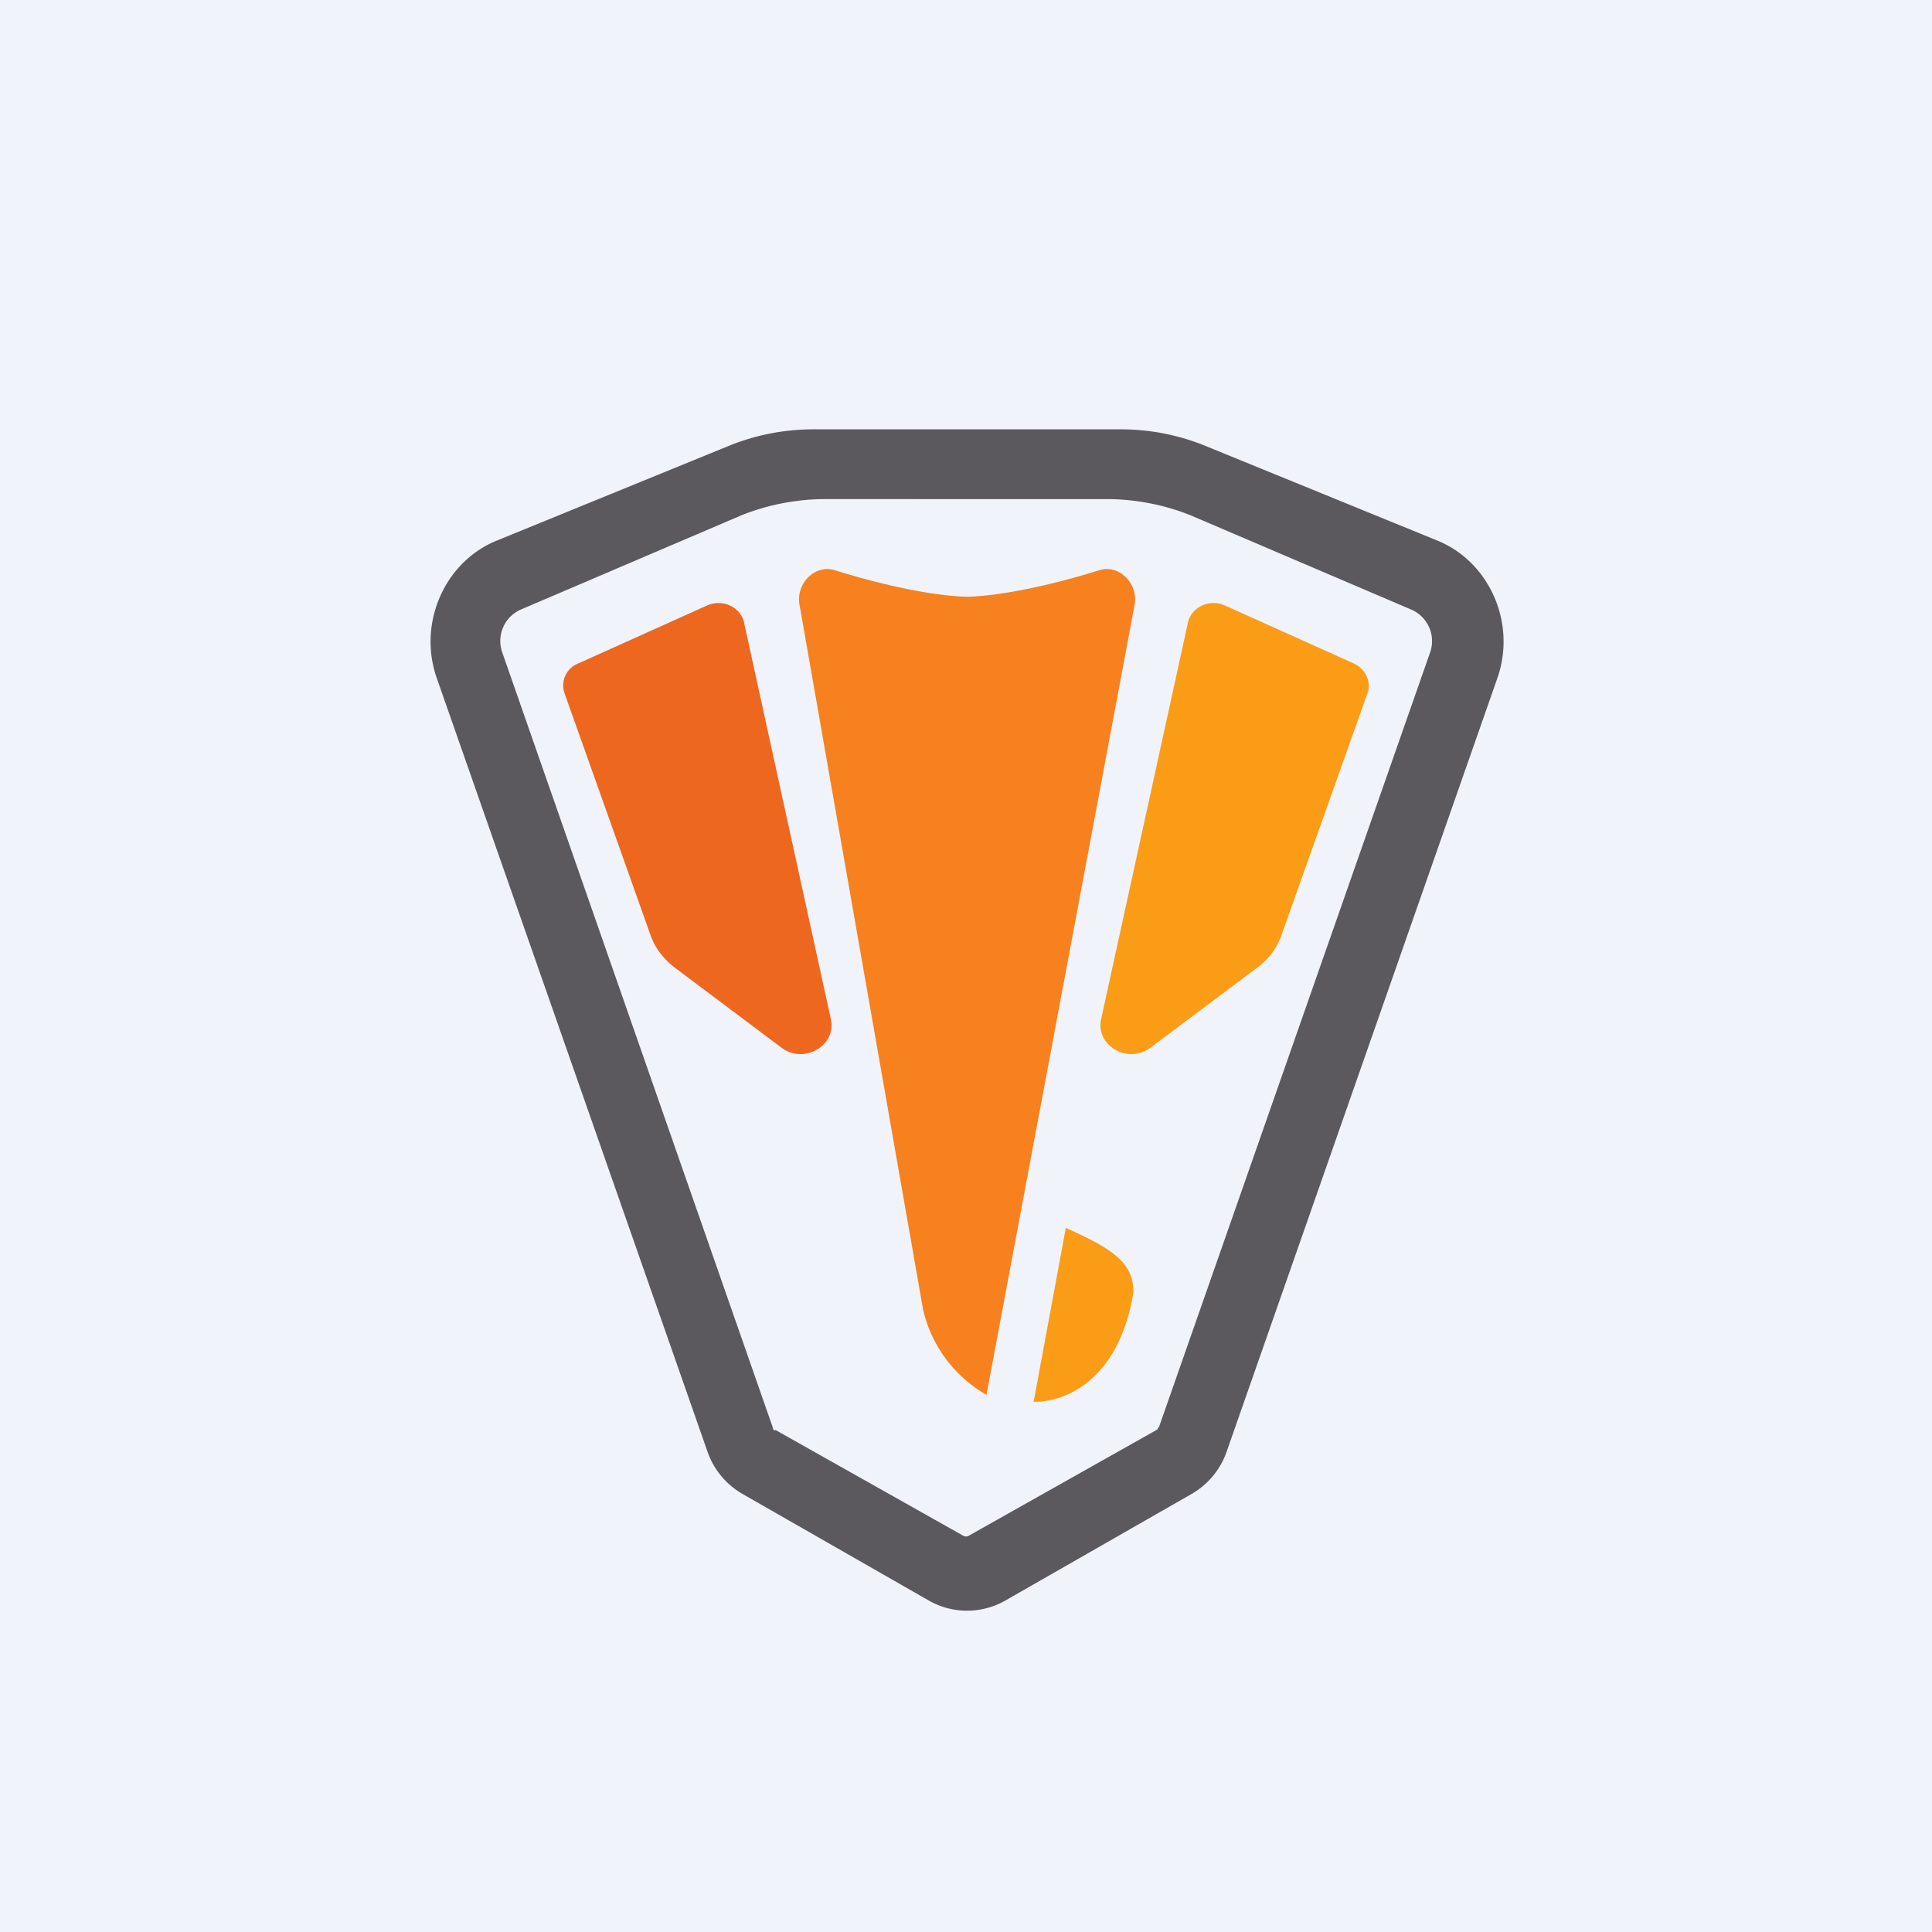
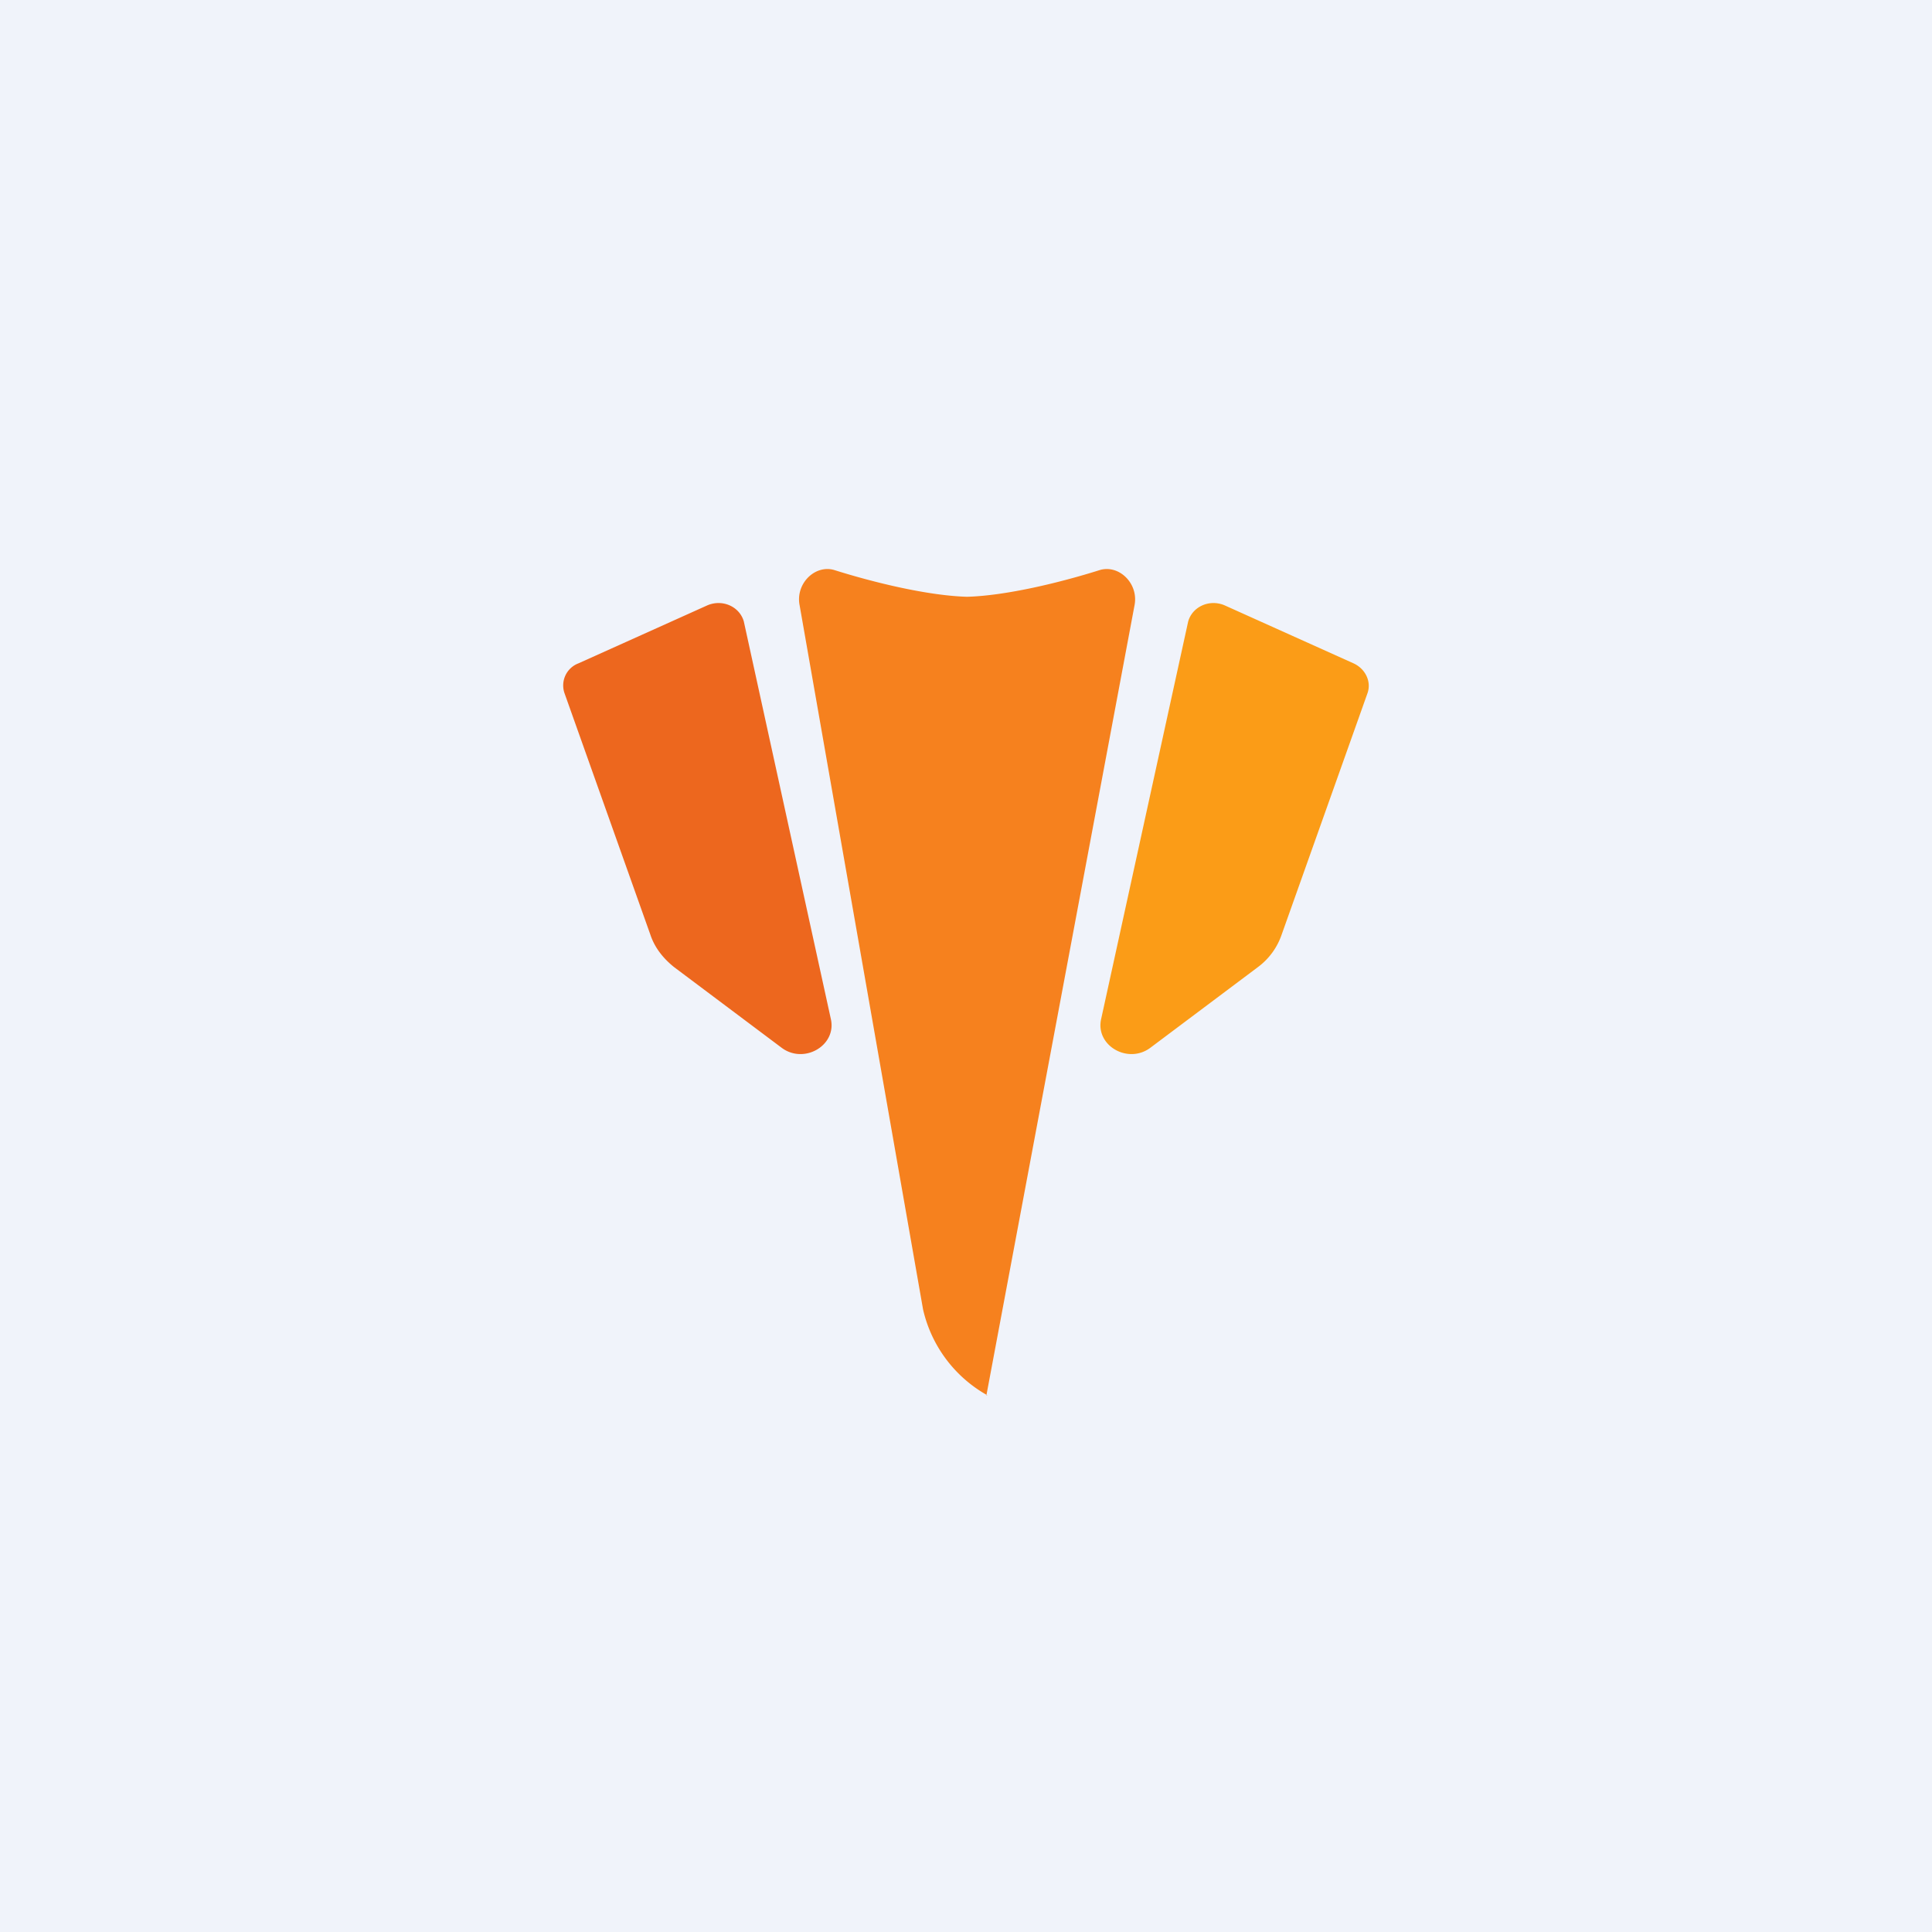
<svg xmlns="http://www.w3.org/2000/svg" width="18" height="18" viewBox="0 0 18 18">
  <path fill="#F0F3FA" d="M0 0h18v18H0z" />
-   <path d="m7.22 13.32 1.74.98c.03.02.05.02.08 0l1.74-.98.02-.03 2.52-7.2a.32.32 0 0 0-.17-.41l-2.06-.88c-.25-.1-.52-.15-.78-.15H7.69c-.26 0-.53.05-.78.15l-2.06.88a.32.32 0 0 0-.17.4L7.2 13.3c0 .02.02.03.02.03ZM6.8 4.15c.25-.1.51-.15.78-.15h2.86c.27 0 .53.05.78.15l2.18.89c.48.2.73.77.55 1.28l-2.52 7.2a.73.73 0 0 1-.33.4l-1.73.99a.72.72 0 0 1-.72 0l-1.73-.99a.73.73 0 0 1-.33-.4l-2.52-7.2c-.18-.51.07-1.08.55-1.28l2.18-.89Z" fill="#5B595E" />
  <path d="m7.74 9.49-.81-3.7c-.04-.14-.2-.21-.34-.15l-1.2.54a.22.22 0 0 0-.13.28l.8 2.25c.04.12.12.22.22.3l1 .75c.21.16.52-.02.46-.27Z" fill="#ED671E" />
  <path d="m10.26 9.49.81-3.7c.04-.14.2-.21.34-.15l1.2.54c.11.05.17.17.13.28l-.8 2.25a.63.63 0 0 1-.22.3l-1 .75c-.21.16-.52-.02-.46-.27Z" fill="#FB9C17" />
  <path d="M9.2 13a1.23 1.23 0 0 1-.6-.8L7.45 5.64c-.04-.2.14-.38.32-.33.38.12.88.24 1.24.25.36-.01.86-.13 1.24-.25.18-.05.36.13.32.33L9.19 13Z" fill="#F6811E" />
-   <path d="m9.63 13.06.3-1.62c.45.2.63.33.63.6-.14.86-.68 1.03-.94 1.02Z" fill="#FB9C17" />
</svg>